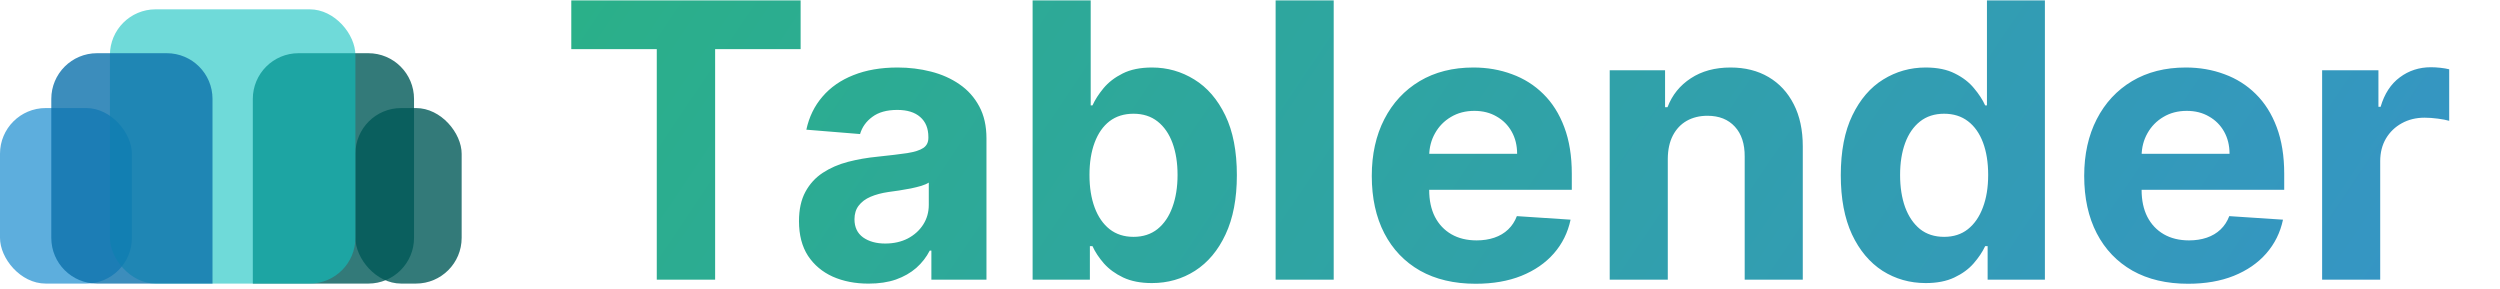
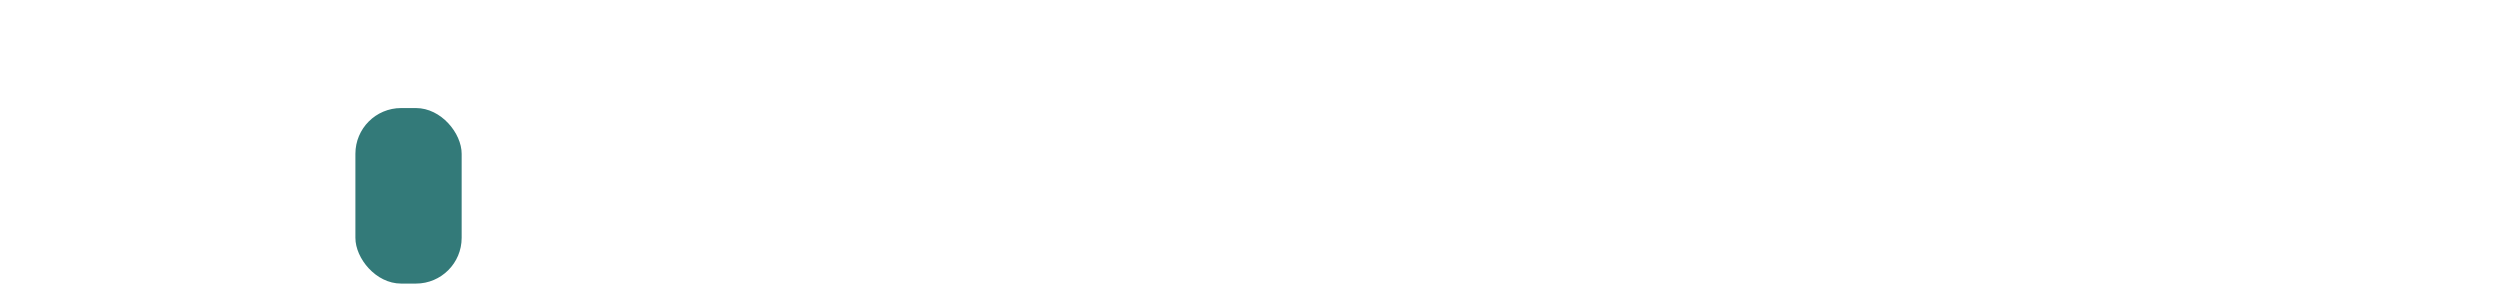
<svg xmlns="http://www.w3.org/2000/svg" width="268" height="31" viewBox="0 0 268 31" fill="none">
-   <path d="M61.242 5.264V0.045H85.827V5.264H76.662V29.98H70.406V5.264H61.242ZM93.106 30.404C91.673 30.404 90.397 30.155 89.276 29.658C88.156 29.152 87.269 28.406 86.616 27.422C85.973 26.428 85.651 25.191 85.651 23.709C85.651 22.462 85.88 21.415 86.338 20.567C86.796 19.719 87.42 19.037 88.209 18.521C88.998 18.004 89.895 17.614 90.898 17.351C91.912 17.088 92.974 16.903 94.085 16.796C95.391 16.66 96.443 16.533 97.242 16.416C98.041 16.289 98.621 16.104 98.981 15.861C99.342 15.617 99.522 15.256 99.522 14.779V14.691C99.522 13.765 99.23 13.049 98.645 12.543C98.07 12.036 97.252 11.783 96.19 11.783C95.069 11.783 94.177 12.031 93.515 12.528C92.852 13.015 92.414 13.629 92.199 14.37L86.441 13.902C86.733 12.538 87.308 11.359 88.165 10.365C89.023 9.361 90.129 8.591 91.483 8.055C92.847 7.51 94.426 7.237 96.219 7.237C97.466 7.237 98.66 7.383 99.8 7.675C100.95 7.968 101.968 8.421 102.855 9.035C103.751 9.648 104.458 10.438 104.974 11.402C105.491 12.357 105.749 13.502 105.749 14.837V29.98H99.844V26.867H99.668C99.308 27.568 98.826 28.187 98.221 28.723C97.617 29.249 96.891 29.663 96.043 29.965C95.196 30.258 94.216 30.404 93.106 30.404ZM94.889 26.107C95.805 26.107 96.614 25.926 97.315 25.566C98.017 25.195 98.567 24.699 98.967 24.075C99.366 23.451 99.566 22.745 99.566 21.956V19.573C99.371 19.7 99.103 19.817 98.762 19.924C98.431 20.021 98.056 20.114 97.637 20.202C97.218 20.279 96.799 20.353 96.38 20.421C95.961 20.479 95.581 20.533 95.24 20.582C94.509 20.689 93.871 20.859 93.325 21.093C92.779 21.327 92.355 21.644 92.053 22.043C91.751 22.433 91.6 22.92 91.6 23.505C91.6 24.353 91.907 25.001 92.521 25.449C93.144 25.887 93.934 26.107 94.889 26.107ZM110.696 29.98V0.045H116.923V11.3H117.113C117.386 10.696 117.781 10.082 118.297 9.458C118.823 8.825 119.505 8.299 120.343 7.88C121.191 7.451 122.244 7.237 123.501 7.237C125.138 7.237 126.648 7.666 128.032 8.523C129.415 9.371 130.521 10.652 131.35 12.367C132.178 14.072 132.592 16.211 132.592 18.784C132.592 21.288 132.188 23.403 131.379 25.127C130.58 26.842 129.488 28.143 128.105 29.03C126.731 29.907 125.191 30.345 123.486 30.345C122.278 30.345 121.25 30.146 120.402 29.746C119.564 29.347 118.877 28.845 118.341 28.241C117.805 27.627 117.396 27.008 117.113 26.384H116.835V29.98H110.696ZM116.792 18.755C116.792 20.09 116.977 21.254 117.347 22.248C117.717 23.242 118.253 24.017 118.955 24.572C119.656 25.118 120.509 25.39 121.513 25.39C122.526 25.39 123.384 25.113 124.085 24.557C124.787 23.992 125.318 23.213 125.678 22.219C126.049 21.215 126.234 20.06 126.234 18.755C126.234 17.459 126.054 16.319 125.693 15.334C125.332 14.35 124.801 13.58 124.1 13.025C123.398 12.47 122.536 12.192 121.513 12.192C120.499 12.192 119.642 12.46 118.94 12.996C118.248 13.532 117.717 14.292 117.347 15.276C116.977 16.26 116.792 17.42 116.792 18.755ZM142.973 0.045V29.98H136.747V0.045H142.973ZM158.193 30.419C155.883 30.419 153.895 29.951 152.229 29.015C150.573 28.07 149.296 26.735 148.4 25.01C147.503 23.276 147.055 21.225 147.055 18.857C147.055 16.547 147.503 14.521 148.4 12.776C149.296 11.032 150.558 9.673 152.185 8.698C153.822 7.724 155.742 7.237 157.944 7.237C159.425 7.237 160.804 7.476 162.081 7.953C163.367 8.421 164.488 9.127 165.443 10.072C166.407 11.018 167.158 12.206 167.693 13.639C168.229 15.061 168.497 16.728 168.497 18.638V20.348H149.54V16.489H162.636C162.636 15.592 162.441 14.798 162.051 14.107C161.662 13.415 161.121 12.874 160.429 12.484C159.747 12.085 158.953 11.885 158.047 11.885C157.101 11.885 156.263 12.104 155.533 12.543C154.811 12.971 154.246 13.551 153.837 14.282C153.428 15.003 153.218 15.807 153.209 16.694V20.362C153.209 21.473 153.413 22.433 153.822 23.242C154.241 24.051 154.831 24.674 155.591 25.113C156.351 25.551 157.252 25.77 158.295 25.77C158.987 25.77 159.62 25.673 160.195 25.478C160.77 25.283 161.262 24.991 161.671 24.601C162.081 24.211 162.393 23.734 162.607 23.169L168.366 23.549C168.073 24.932 167.474 26.141 166.568 27.174C165.672 28.197 164.512 28.996 163.089 29.571C161.676 30.136 160.044 30.419 158.193 30.419ZM178.787 17.001V29.98H172.561V7.529H178.495V11.49H178.758C179.255 10.184 180.088 9.152 181.258 8.391C182.427 7.622 183.845 7.237 185.511 7.237C187.07 7.237 188.429 7.578 189.589 8.26C190.749 8.942 191.65 9.916 192.293 11.183C192.936 12.44 193.258 13.941 193.258 15.685V29.98H187.031V16.796C187.041 15.422 186.69 14.35 185.979 13.58C185.267 12.801 184.288 12.411 183.041 12.411C182.203 12.411 181.462 12.591 180.819 12.952C180.186 13.312 179.689 13.838 179.328 14.53C178.977 15.213 178.797 16.036 178.787 17.001ZM206.438 30.345C204.733 30.345 203.188 29.907 201.805 29.03C200.431 28.143 199.339 26.842 198.531 25.127C197.732 23.403 197.332 21.288 197.332 18.784C197.332 16.211 197.746 14.072 198.574 12.367C199.403 10.652 200.504 9.371 201.878 8.523C203.261 7.666 204.777 7.237 206.423 7.237C207.68 7.237 208.728 7.451 209.566 7.88C210.414 8.299 211.096 8.825 211.612 9.458C212.138 10.082 212.538 10.696 212.811 11.3H213.001V0.045H219.213V29.98H213.074V26.384H212.811C212.519 27.008 212.104 27.627 211.568 28.241C211.042 28.845 210.355 29.347 209.508 29.746C208.67 30.146 207.646 30.345 206.438 30.345ZM208.411 25.39C209.415 25.39 210.263 25.118 210.955 24.572C211.656 24.017 212.192 23.242 212.562 22.248C212.942 21.254 213.132 20.09 213.132 18.755C213.132 17.42 212.947 16.26 212.577 15.276C212.207 14.292 211.671 13.532 210.969 12.996C210.268 12.46 209.415 12.192 208.411 12.192C207.388 12.192 206.526 12.47 205.824 13.025C205.123 13.58 204.592 14.35 204.231 15.334C203.87 16.319 203.69 17.459 203.69 18.755C203.69 20.06 203.87 21.215 204.231 22.219C204.601 23.213 205.132 23.992 205.824 24.557C206.526 25.113 207.388 25.39 208.411 25.39ZM234.564 30.419C232.254 30.419 230.267 29.951 228.6 29.015C226.944 28.07 225.667 26.735 224.771 25.01C223.874 23.276 223.426 21.225 223.426 18.857C223.426 16.547 223.874 14.521 224.771 12.776C225.667 11.032 226.929 9.673 228.556 8.698C230.194 7.724 232.113 7.237 234.315 7.237C235.796 7.237 237.175 7.476 238.452 7.953C239.738 8.421 240.859 9.127 241.814 10.072C242.778 11.018 243.529 12.206 244.065 13.639C244.6 15.061 244.868 16.728 244.868 18.638V20.348H225.911V16.489H239.007C239.007 15.592 238.812 14.798 238.423 14.107C238.033 13.415 237.492 12.874 236.8 12.484C236.118 12.085 235.324 11.885 234.418 11.885C233.472 11.885 232.634 12.104 231.904 12.543C231.183 12.971 230.617 13.551 230.208 14.282C229.799 15.003 229.589 15.807 229.58 16.694V20.362C229.58 21.473 229.784 22.433 230.194 23.242C230.613 24.051 231.202 24.674 231.962 25.113C232.722 25.551 233.624 25.77 234.666 25.77C235.358 25.77 235.991 25.673 236.566 25.478C237.141 25.283 237.633 24.991 238.043 24.601C238.452 24.211 238.764 23.734 238.978 23.169L244.737 23.549C244.445 24.932 243.845 26.141 242.939 27.174C242.043 28.197 240.883 28.996 239.46 29.571C238.047 30.136 236.415 30.419 234.564 30.419ZM248.932 29.98V7.529H254.968V11.446H255.202C255.612 10.053 256.299 9 257.263 8.289C258.228 7.568 259.339 7.208 260.596 7.208C260.908 7.208 261.244 7.227 261.604 7.266C261.965 7.305 262.282 7.359 262.554 7.427V12.952C262.262 12.864 261.858 12.786 261.341 12.718C260.825 12.65 260.352 12.616 259.923 12.616C259.007 12.616 258.189 12.815 257.468 13.215C256.757 13.605 256.191 14.15 255.772 14.852C255.363 15.553 255.158 16.362 255.158 17.278V29.98H248.932Z" fill="url(#paint0_linear_1_153)" />
  <rect x="38.099" y="11.584" width="11.391" height="18.816" rx="4.9" fill="#015958" fill-opacity="0.8" />
-   <rect y="11.584" width="14.14" height="18.816" rx="4.9" fill="#359AD4" fill-opacity="0.8" />
-   <path d="M27.102 10.604C27.102 7.898 29.296 5.704 32.002 5.704H39.484C42.19 5.704 44.384 7.898 44.384 10.604V25.5C44.384 28.206 42.19 30.4 39.484 30.4H27.102V10.604Z" fill="#015958" fill-opacity="0.8" />
-   <rect x="11.783" y="1" width="26.316" height="29.4" rx="4.9" fill="#0FC2C0" fill-opacity="0.6" />
-   <path d="M5.499 10.604C5.499 7.898 7.693 5.704 10.399 5.704H17.881C20.587 5.704 22.781 7.898 22.781 10.604V30.4H10.399C7.693 30.4 5.499 28.206 5.499 25.5V10.604Z" fill="#0C71AB" fill-opacity="0.8" />
  <defs>
    <linearGradient id="paint0_linear_1_153" x1="35.663" y1="2.258" x2="267.505" y2="157.847" gradientUnits="userSpaceOnUse">
      <stop stop-color="#29B382" />
      <stop offset="1" stop-color="#3A89DE" />
    </linearGradient>
  </defs>
</svg>